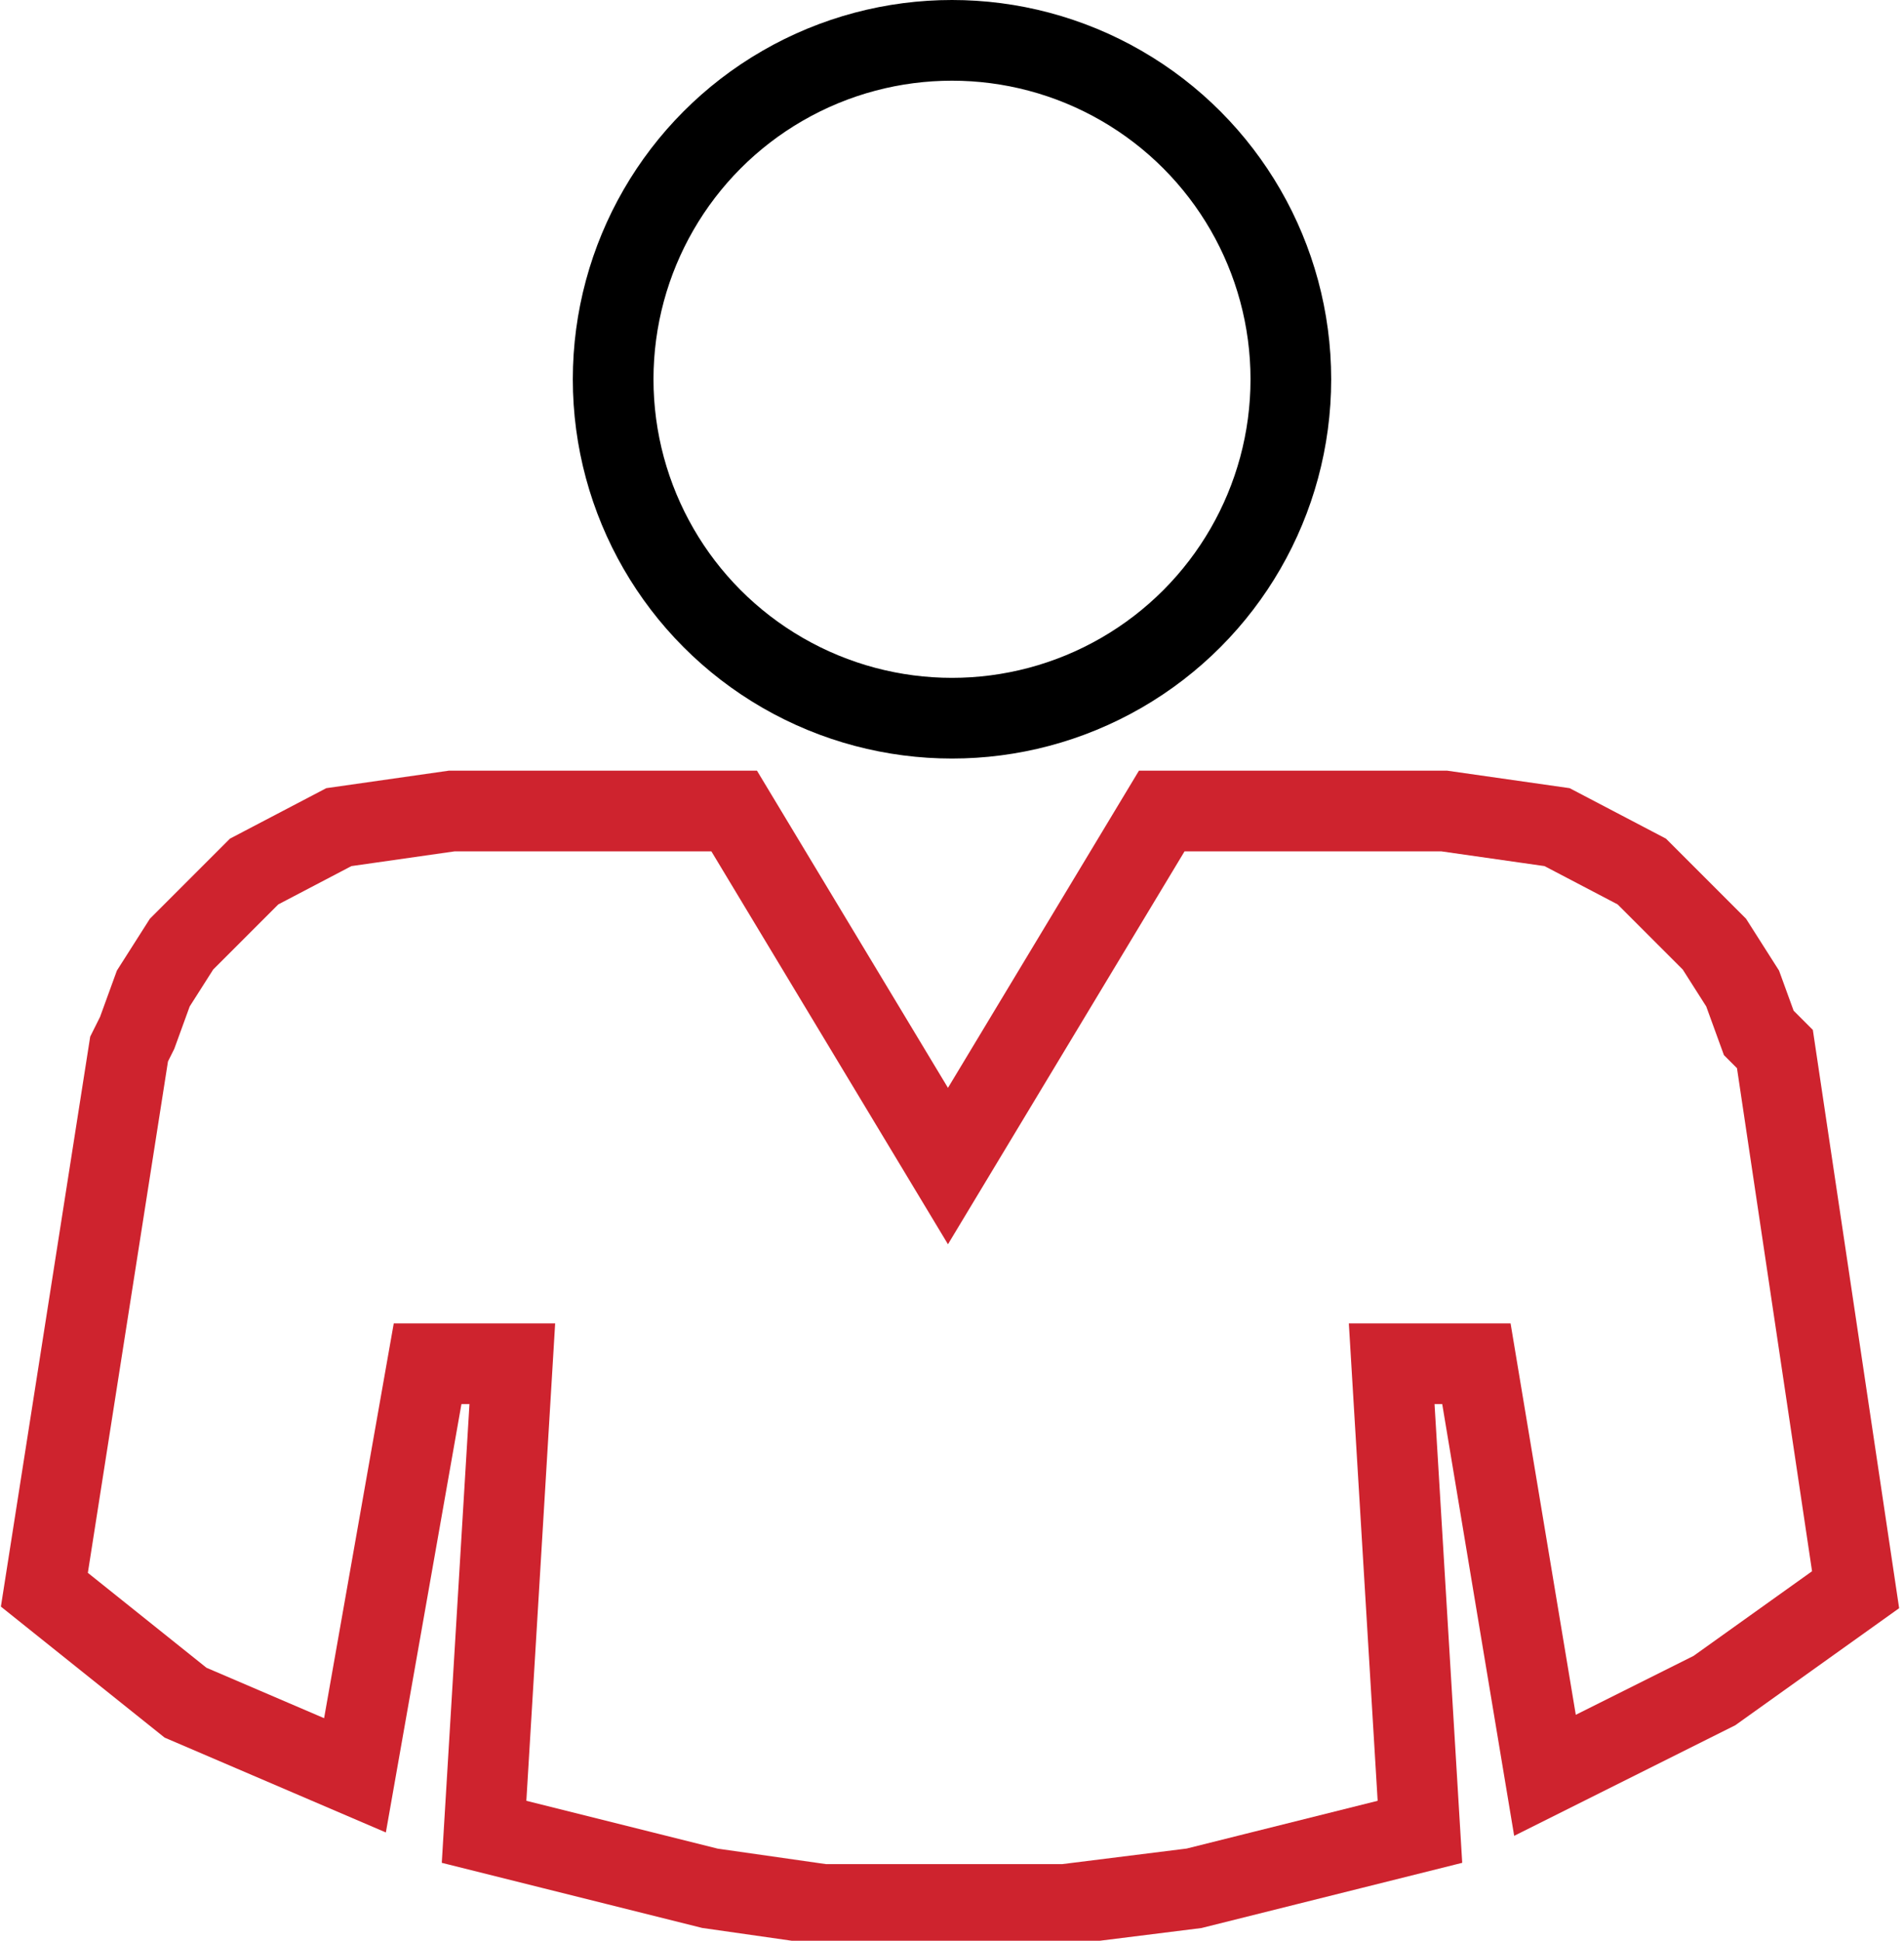
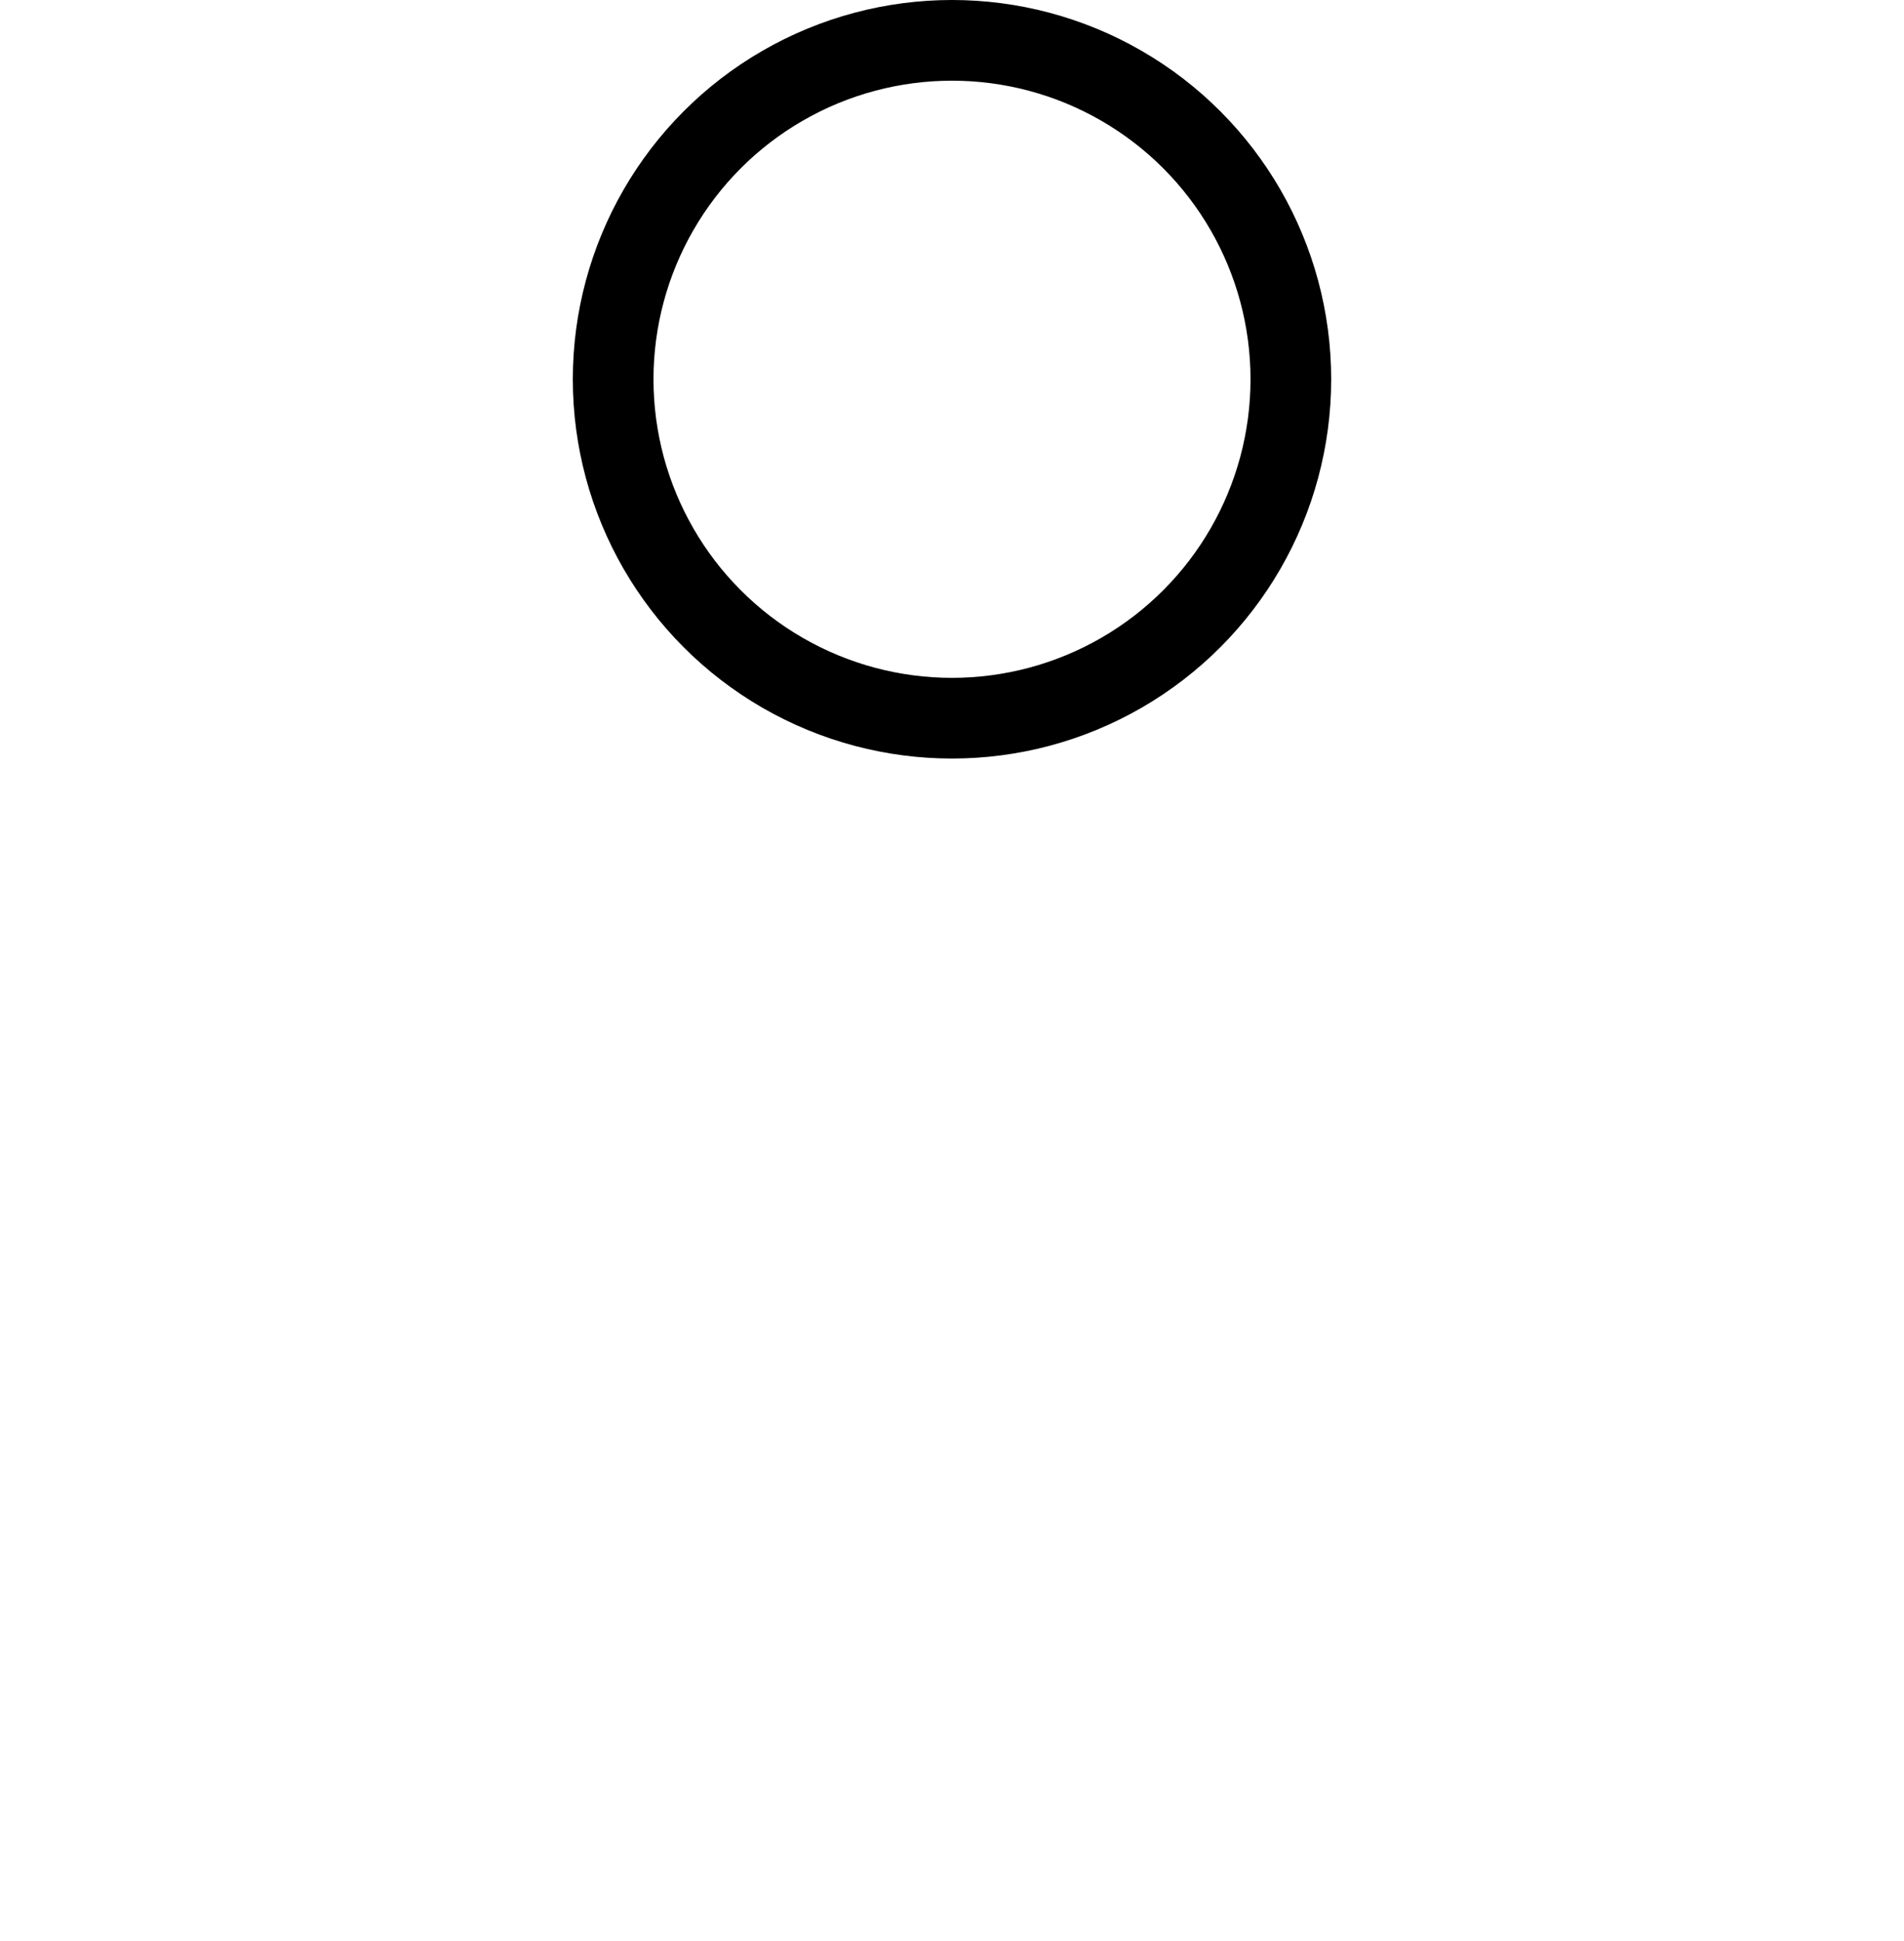
<svg xmlns="http://www.w3.org/2000/svg" version="1.0" id="Layer_1" x="0px" y="0px" viewBox="0 0 47.2 48.1" style="enable-background:new 0 0 47.2 48.1;" xml:space="preserve">
  <style type="text/css">
	.st0{fill:none;stroke:#CE232E;stroke-width:2;stroke-miterlimit:10;}
	.st1{fill:none;stroke:#000000;stroke-width:2;stroke-miterlimit:10;}
</style>
  <g>
    <g>
      <g>
-         <path class="st0" d="M44,26L44,26l-0.4-0.4l-0.4-1.1l-0.7-1.1l-1.8-1.8l-2.1-1.1l-2.8-0.4h-7l-5.3,8.8l-5.3-8.8h-7l-2.8,0.4     l-2.1,1.1l-1.8,1.8l-0.7,1.1l-0.4,1.1L3.2,26L1.1,39.4l3.5,2.8L8.8,44l1.8-10.2h2.1L12,45.4l2.8,0.7l2.8,0.7l2.8,0.4h3.2h2.8     l3.2-0.4l2.8-0.7l2.8-0.7l-0.7-11.6h2.1L38.3,44l4.2-2.1l3.5-2.5L44,26z" />
-       </g>
+         </g>
    </g>
    <circle class="st1" cx="23.6" cy="9.4" r="8.4" />
  </g>
</svg>